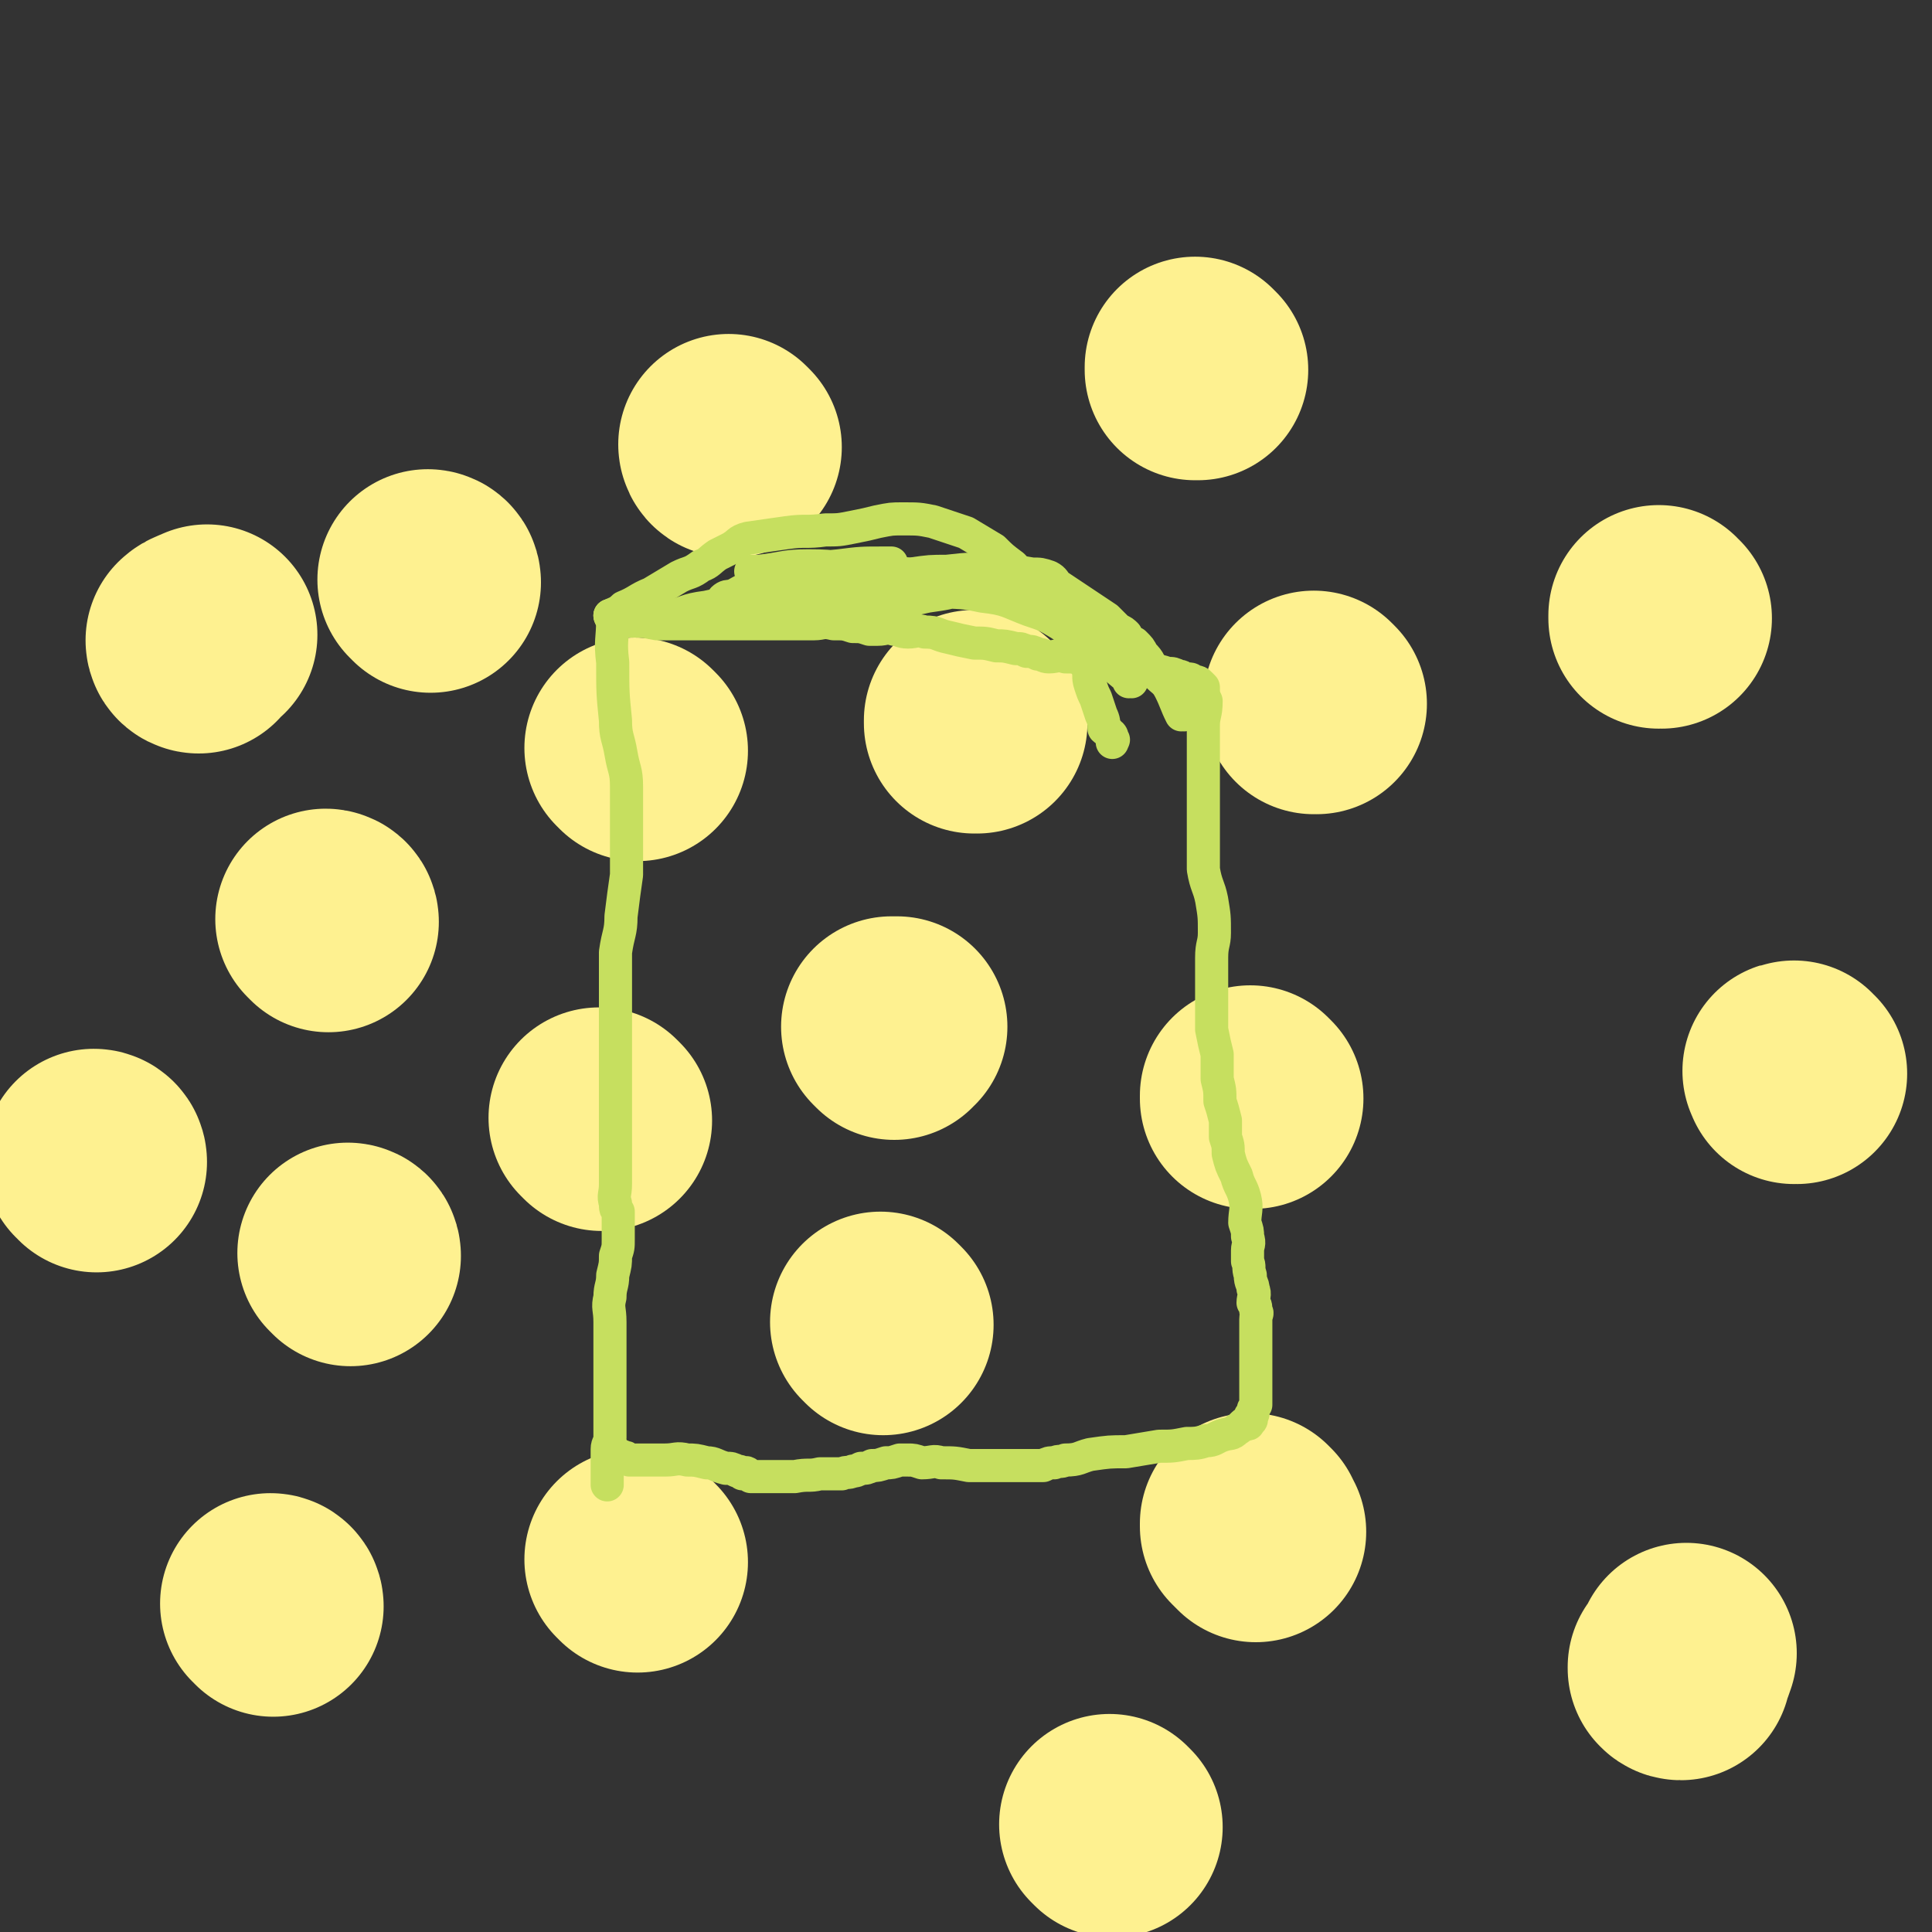
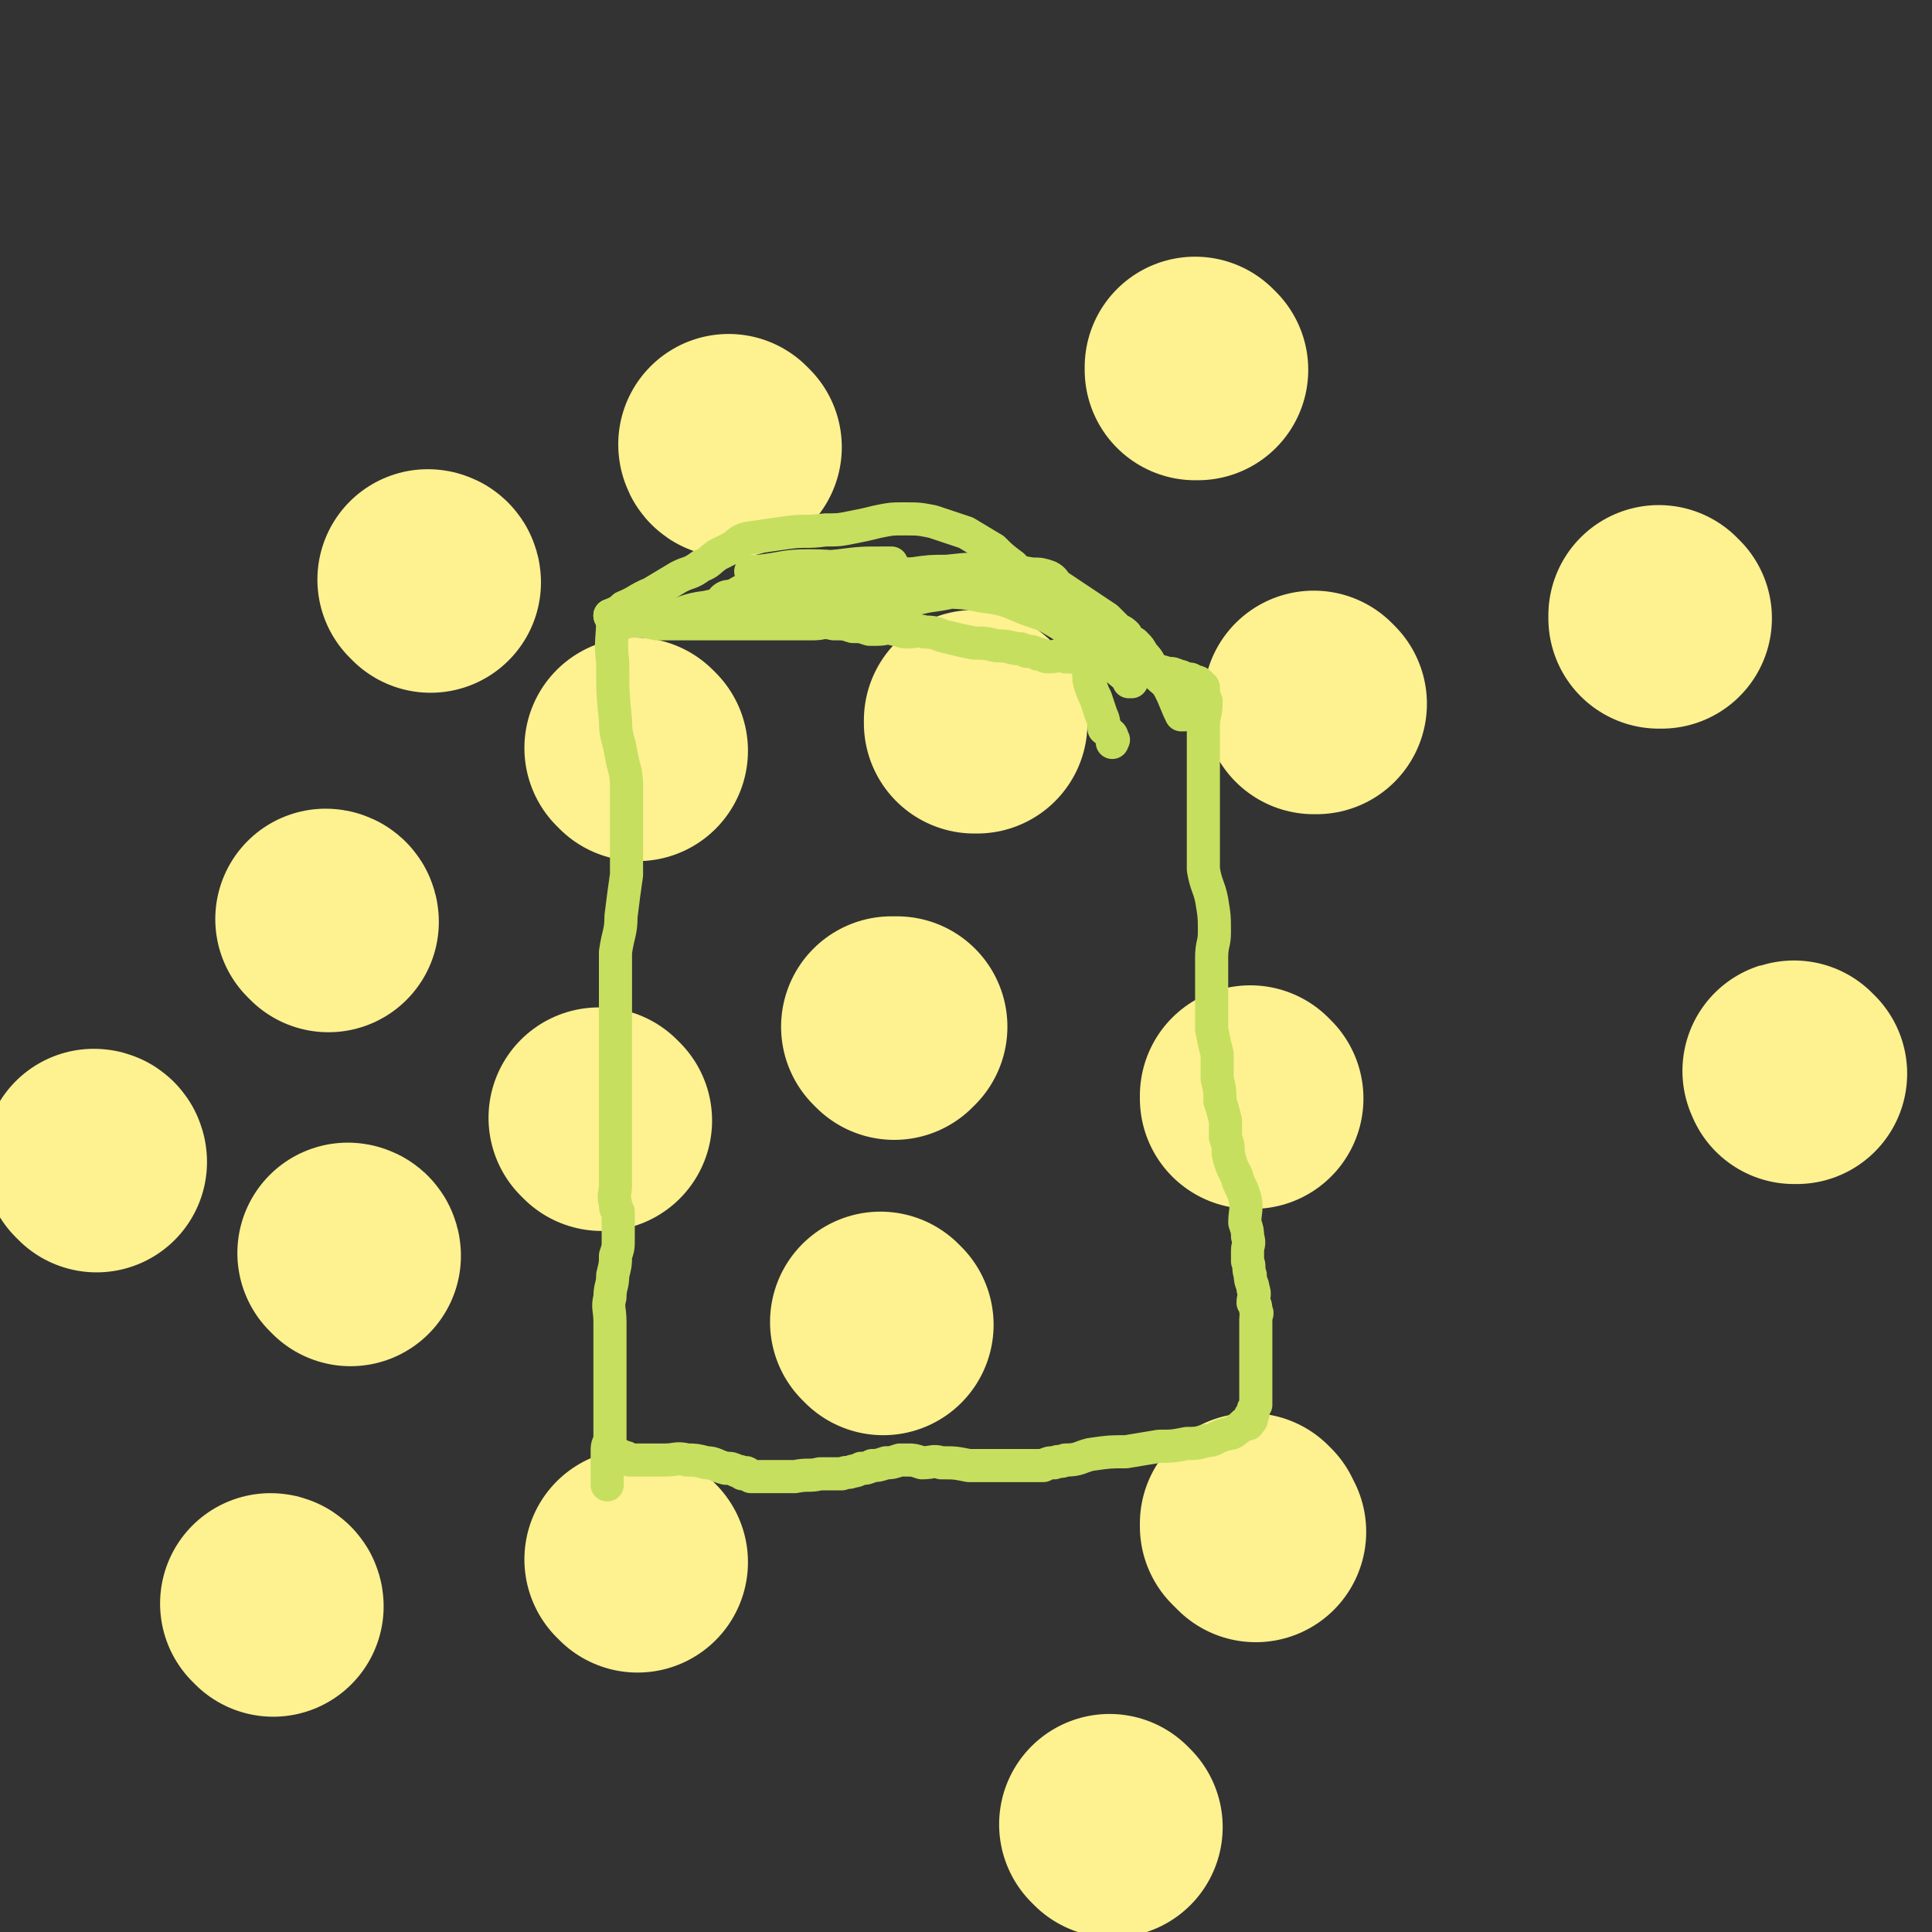
<svg xmlns="http://www.w3.org/2000/svg" viewBox="0 0 700 700" version="1.1">
  <rect x="0" y="0" width="700" height="700" fill="#333333" stroke="none" />
  <g fill="none" stroke="#FEF190" stroke-width="80" stroke-linecap="round" stroke-linejoin="round">
-     <path d="M72,233c0,0 0,-1 -1,-1 0,0 1,0 1,1 0,0 0,0 0,0 0,0 -1,0 -1,-1 1,-1 2,-1 4,-2 0,0 0,0 0,0 " />
    <path d="M156,211c0,0 -1,-1 -1,-1 0,0 1,0 1,1 0,0 0,0 0,0 0,0 -1,-1 -1,-1 " />
    <path d="M119,334c0,0 -1,-1 -1,-1 0,0 1,0 1,1 0,0 0,0 0,0 0,0 -1,-1 -1,-1 0,0 1,0 1,1 0,0 0,0 0,0 " />
    <path d="M231,272c0,0 -1,-1 -1,-1 0,0 0,0 1,1 0,0 0,0 0,0 0,0 -1,-1 -1,-1 0,0 0,0 1,1 " />
    <path d="M218,406c0,0 -1,-1 -1,-1 0,0 0,0 1,1 0,0 0,0 0,0 0,0 -1,-1 -1,-1 0,0 0,0 1,1 " />
    <path d="M127,455c0,0 -1,-1 -1,-1 0,0 1,0 1,1 0,0 0,0 0,0 0,0 -1,-1 -1,-1 0,0 1,0 1,1 0,0 0,0 0,0 0,0 -1,-1 -1,-1 " />
    <path d="M35,421c0,0 0,-1 -1,-1 0,0 1,0 1,1 0,0 0,0 0,0 " />
    <path d="M99,582c0,0 0,-1 -1,-1 0,0 1,0 1,1 0,0 0,0 0,0 0,0 0,-1 -1,-1 0,0 1,0 1,1 0,0 0,0 0,0 " />
    <path d="M231,566c0,0 -1,-1 -1,-1 0,0 0,0 1,1 0,0 0,0 0,0 0,0 -1,-1 -1,-1 0,0 0,0 1,1 " />
    <path d="M320,480c0,0 -1,-1 -1,-1 0,0 0,0 1,1 0,0 0,0 0,0 0,0 -1,-1 -1,-1 0,0 0,0 1,1 " />
    <path d="M354,262c0,0 -1,-1 -1,-1 0,0 0,0 0,1 0,0 0,0 0,0 1,0 0,-1 0,-1 0,0 0,0 0,1 0,0 0,0 0,0 " />
    <path d="M265,162c0,0 -1,-1 -1,-1 0,0 0,1 1,1 0,0 0,0 0,0 0,0 -1,-1 -1,-1 0,0 0,1 1,1 0,0 0,0 0,0 " />
    <path d="M477,255c0,0 -1,-1 -1,-1 0,0 0,0 0,1 0,0 0,0 0,0 1,0 0,-1 0,-1 0,0 0,0 0,1 0,0 0,0 0,0 " />
    <path d="M454,553c0,0 -1,-1 -1,-1 0,0 0,0 0,1 0,0 0,0 0,0 1,0 0,-1 0,-1 0,0 0,0 0,1 0,0 0,0 0,0 1,1 1,1 2,2 " />
    <path d="M403,662c0,0 -1,-1 -1,-1 0,0 0,0 0,0 0,0 0,0 0,0 1,1 0,0 0,0 0,0 0,0 0,0 0,0 0,0 0,0 1,1 0,0 0,0 " />
-     <path d="M609,605c-1,0 -1,-1 -1,-1 0,0 0,0 0,0 0,0 0,0 0,0 0,1 0,0 0,0 0,0 0,1 0,0 2,-2 2,-2 3,-5 0,0 0,0 0,0 " />
    <path d="M651,389c-1,0 -1,-1 -1,-1 -1,0 0,0 0,1 " />
    <path d="M602,224c-1,0 -1,-1 -1,-1 0,0 0,0 0,1 0,0 0,0 0,0 0,0 0,-1 0,-1 " />
    <path d="M434,134c0,0 -1,-1 -1,-1 0,0 0,1 0,1 0,0 0,0 0,0 1,0 0,-1 0,-1 0,0 0,1 0,1 " />
    <path d="M454,398c0,0 -1,-1 -1,-1 0,0 0,0 0,1 0,0 0,0 0,0 1,0 0,-1 0,-1 " />
    <path d="M324,373c0,0 -1,-1 -1,-1 0,0 0,0 1,1 0,0 0,0 0,0 0,0 -1,-1 -1,-1 0,0 1,0 2,0 " />
  </g>
  <g fill="none" stroke="#C6DF5F" stroke-width="12" stroke-linecap="round" stroke-linejoin="round">
    <path d="M222,224c0,0 -1,-1 -1,-1 0,0 0,0 1,1 0,0 0,0 0,0 0,0 -1,-1 -1,-1 0,0 0,0 1,1 0,0 0,0 0,0 0,8 -1,8 0,16 0,11 0,11 1,21 0,6 1,6 2,12 1,6 2,6 2,12 0,9 0,9 0,17 0,8 0,8 0,15 -1,7 -1,7 -2,15 0,6 -1,6 -2,13 0,6 0,6 0,12 0,6 0,6 0,13 0,4 0,4 0,9 0,3 0,3 0,6 0,3 0,3 0,7 0,3 0,3 0,6 0,3 0,3 0,7 0,5 0,5 0,10 0,4 0,4 0,8 0,3 0,3 0,6 0,4 -1,4 0,7 0,2 0,2 1,3 0,2 0,2 0,4 0,3 0,3 0,6 0,3 0,3 -1,6 0,3 0,3 -1,7 0,4 -1,4 -1,8 -1,4 0,4 0,9 0,3 0,3 0,6 0,3 0,3 0,7 0,1 0,1 0,3 0,2 0,2 0,3 0,3 0,3 0,5 0,3 0,3 0,5 0,2 0,2 0,4 0,3 0,3 0,5 0,2 0,2 0,4 0,2 -1,2 -1,4 0,2 0,2 0,5 0,1 0,1 0,3 0,2 0,2 0,4 0,0 0,0 0,1 " />
    <path d="M222,224c0,0 -1,-1 -1,-1 0,0 0,0 1,1 0,0 0,0 0,0 0,0 -1,-1 -1,-1 0,0 0,0 1,1 0,0 0,0 0,0 0,0 -1,-1 -1,-1 0,0 0,0 1,1 0,0 0,0 0,0 3,0 3,0 6,1 5,0 5,0 10,1 4,0 4,0 8,0 4,0 4,0 8,0 4,0 4,0 9,0 4,0 4,0 8,0 6,0 6,0 11,0 6,0 6,0 13,0 3,0 3,-1 7,0 4,0 4,0 7,1 3,0 3,0 6,1 2,0 2,0 3,0 3,0 3,-1 6,0 2,0 2,1 5,1 3,0 3,-1 6,0 5,0 4,1 9,2 4,1 4,1 9,2 4,0 4,0 8,1 3,0 3,0 7,1 2,0 2,0 4,1 2,0 2,0 4,1 2,0 2,1 4,1 3,0 3,-1 6,0 3,0 3,0 6,1 3,0 3,0 6,1 3,0 3,0 6,1 3,0 3,0 7,1 3,0 3,0 7,1 2,0 2,0 5,1 2,0 2,0 4,1 1,0 1,0 2,1 0,0 0,0 1,0 0,0 0,0 0,0 2,0 1,0 3,1 0,0 0,0 0,0 0,0 0,0 0,0 0,0 0,0 0,0 1,0 1,0 2,1 0,0 0,0 1,1 0,2 0,3 1,5 0,5 -1,5 -1,9 0,3 0,3 0,5 0,4 0,4 0,7 0,4 0,4 0,7 0,3 0,3 0,5 0,5 0,5 0,9 0,4 0,4 0,9 0,5 0,5 0,10 1,6 2,6 3,11 1,6 1,6 1,12 0,4 -1,4 -1,9 0,5 0,5 0,9 0,4 0,4 0,8 0,5 0,5 0,9 1,5 1,5 2,9 0,5 0,5 0,9 1,4 1,4 1,8 1,3 1,3 2,7 0,3 0,3 0,6 1,3 1,3 1,6 1,4 1,4 3,8 1,4 2,4 3,8 1,4 0,5 0,9 1,3 1,3 1,5 1,3 0,3 0,5 0,0 0,0 0,0 0,2 0,2 0,4 1,2 0,2 1,5 0,3 1,3 1,5 1,2 0,3 0,5 1,1 1,1 1,3 1,1 0,1 0,3 0,1 0,1 0,3 0,2 0,2 0,4 0,2 0,2 0,4 0,3 0,3 0,5 0,2 0,2 0,3 0,1 0,1 0,2 0,1 0,1 0,2 0,1 0,1 0,2 0,0 0,0 0,0 0,0 0,0 0,1 0,0 0,0 0,1 0,2 0,2 0,4 -1,2 -1,1 -1,3 0,1 -1,1 -1,1 0,1 1,1 0,2 0,0 0,0 -1,1 0,0 0,0 0,0 1,0 0,-1 0,-1 -2,1 -2,2 -4,3 -2,2 -2,1 -5,2 -3,1 -3,2 -6,2 -3,1 -4,1 -7,1 -5,1 -5,1 -10,1 -6,1 -6,1 -12,2 -6,0 -6,0 -13,1 -4,1 -4,2 -9,2 -2,1 -2,0 -4,1 -2,0 -2,0 -4,1 -2,0 -2,0 -4,0 -3,0 -3,0 -5,0 -4,0 -4,0 -8,0 -5,0 -5,0 -10,0 -5,-1 -5,-1 -10,-1 -3,-1 -3,0 -7,0 -3,-1 -3,-1 -5,-1 -2,0 -2,0 -3,0 -3,1 -3,1 -5,1 -3,1 -3,1 -5,1 -2,1 -2,1 -4,1 -2,1 -2,1 -3,1 -2,1 -2,0 -4,1 -4,0 -4,0 -8,0 -4,1 -4,0 -9,1 -4,0 -4,0 -9,0 -2,0 -2,0 -5,0 -1,0 -1,0 -2,0 -1,-1 -1,-1 -1,-1 0,0 0,0 0,0 -1,-1 -1,0 -2,0 -1,-1 -1,-1 -2,-1 -2,-1 -2,-1 -4,-1 -4,-1 -4,-2 -7,-2 -4,-1 -4,-1 -7,-1 -4,-1 -4,0 -8,0 -3,0 -3,0 -6,0 -2,0 -2,0 -4,0 -2,0 -2,0 -3,0 -1,-1 -1,-1 -2,-1 -1,-1 -1,0 -2,0 -1,0 -1,0 -1,0 0,0 0,0 0,0 -1,0 -1,0 -1,0 0,0 0,0 0,0 0,0 -1,0 -1,-1 0,-1 0,-1 1,-2 " />
    <path d="M222,224c0,0 -1,-1 -1,-1 0,0 0,0 1,1 0,0 0,0 0,0 0,0 -1,-1 -1,-1 0,0 0,0 1,1 0,0 0,0 0,0 0,0 -1,0 -1,-1 2,-1 3,-1 5,-3 5,-2 5,-3 10,-5 5,-3 5,-3 10,-6 4,-2 4,-1 8,-4 3,-1 3,-2 6,-4 2,-1 2,-1 4,-2 4,-2 3,-3 7,-4 7,-1 7,-1 14,-2 7,-1 7,0 14,-1 5,0 5,0 10,-1 5,-1 5,-1 9,-2 5,-1 5,-1 9,-1 6,0 6,0 11,1 6,2 6,2 12,4 5,3 5,3 10,6 3,3 3,3 7,6 2,2 2,3 5,5 3,2 3,2 5,4 2,2 2,2 4,4 2,3 2,3 4,5 2,3 3,3 4,5 2,3 1,4 2,7 2,4 2,3 3,7 1,3 0,3 1,6 1,3 1,3 2,5 1,3 1,3 2,6 1,2 1,3 1,5 1,1 1,0 2,2 1,0 1,1 1,2 1,0 0,0 0,1 0,0 0,0 0,0 " />
    <path d="M429,259c0,0 -1,-1 -1,-1 0,0 0,0 0,1 0,0 0,0 0,0 1,0 0,-1 0,-1 0,0 0,0 0,1 0,0 0,0 0,0 -2,-4 -2,-5 -4,-9 -2,-4 -3,-3 -6,-7 -2,-3 -1,-3 -4,-6 -1,-2 -1,-2 -3,-4 -2,-1 -2,-1 -3,-3 -1,-1 -1,-1 -3,-2 -2,-2 -2,-2 -4,-4 -3,-2 -3,-2 -6,-4 -3,-2 -3,-2 -6,-4 -3,-2 -3,-2 -6,-4 -1,-1 -1,-2 -3,-3 -3,-1 -3,-1 -6,-1 -6,-1 -6,-1 -13,-1 -9,-1 -9,-1 -18,0 -6,0 -6,0 -13,1 -4,0 -4,0 -8,1 -5,2 -5,2 -9,3 -5,2 -5,2 -9,3 -3,0 -3,0 -5,1 0,0 0,0 0,0 " />
    <path d="M410,247c0,0 -1,-1 -1,-1 0,0 0,0 0,1 0,0 0,0 0,0 1,0 0,0 0,-1 -6,-5 -6,-5 -11,-10 -4,-3 -4,-3 -8,-5 -3,-3 -3,-3 -6,-5 -5,-3 -5,-3 -11,-5 -8,-3 -8,-4 -17,-5 -9,-2 -10,-1 -19,-2 -6,-1 -6,-1 -12,-1 -4,0 -4,0 -9,1 -3,0 -3,1 -5,2 -2,0 -2,0 -3,1 -1,0 -1,0 -2,0 0,0 0,0 0,0 1,0 1,0 2,0 2,-1 3,-1 5,-2 3,-2 3,-2 5,-4 1,-2 0,-3 2,-4 0,-2 1,-1 2,-2 0,-1 0,-1 1,-1 0,0 0,0 0,0 -2,0 -2,0 -3,0 -8,0 -8,0 -16,1 -11,1 -11,1 -22,4 -5,2 -5,2 -10,4 -4,1 -4,2 -7,3 -1,0 -2,0 -3,1 0,0 1,0 1,1 0,0 0,0 0,0 0,0 -1,-1 -1,-1 3,-1 4,-1 8,-1 10,-1 10,-1 20,-1 10,-1 10,-1 19,-1 7,0 7,0 13,0 5,0 5,0 9,0 3,0 3,0 6,0 1,0 1,0 2,0 0,0 0,0 0,0 -3,-1 -3,-1 -7,-2 -7,0 -7,0 -14,-1 -11,0 -11,0 -22,0 -7,-1 -7,0 -14,-1 -4,-1 -4,-2 -7,-3 -1,0 -1,1 -2,1 0,0 0,-1 -1,-1 0,0 0,0 0,0 2,0 2,0 3,0 9,-1 9,-2 18,-2 11,0 11,1 21,2 8,1 8,0 15,1 7,1 7,2 15,3 2,1 3,0 5,1 0,0 0,0 1,0 0,0 0,1 0,1 -7,2 -7,2 -14,3 -9,2 -9,2 -19,3 -16,2 -16,2 -33,3 -11,1 -11,1 -22,2 -7,1 -7,1 -15,1 -4,0 -4,0 -8,0 -1,0 -1,0 -2,0 0,0 0,0 0,0 2,-1 2,-1 4,-1 8,-2 7,-3 15,-4 13,-3 13,-2 26,-4 13,-2 13,-2 26,-4 10,-2 10,-2 20,-3 2,-1 2,-1 5,-1 " />
  </g>
</svg>